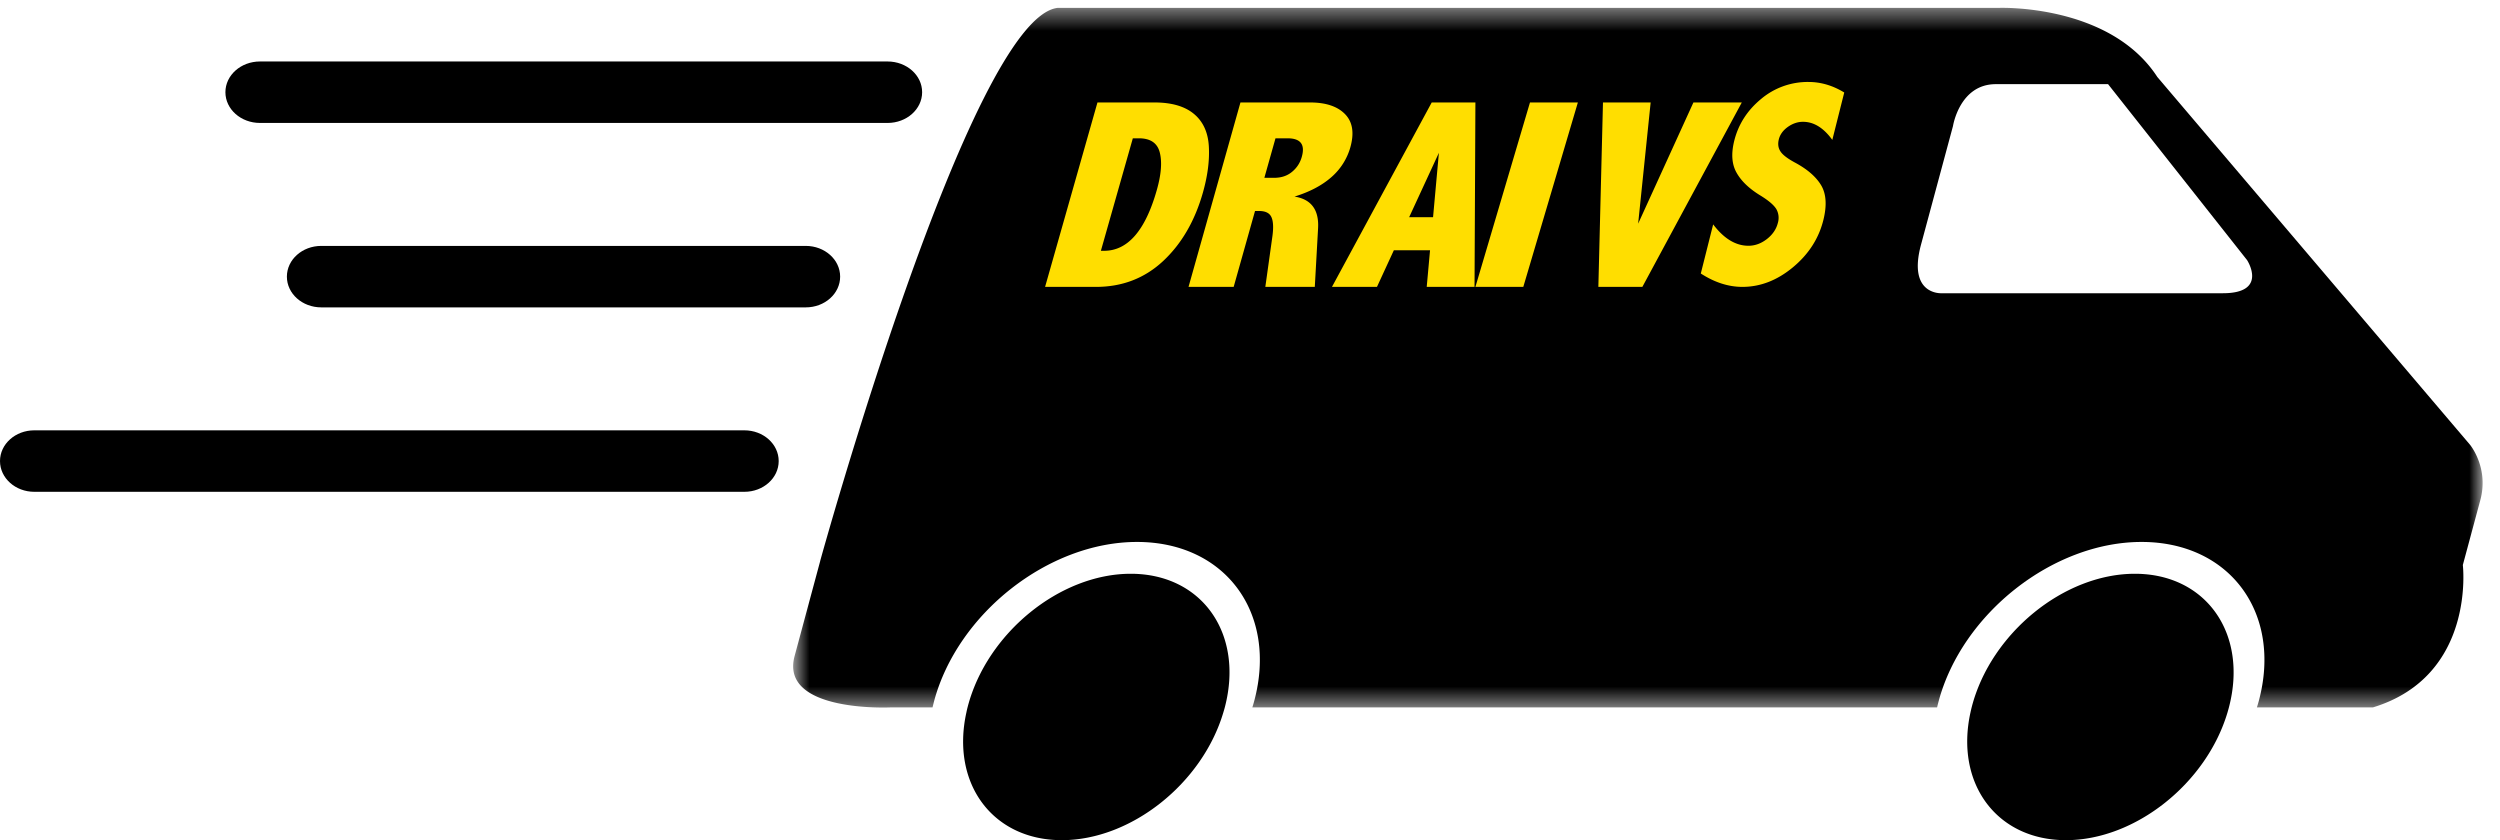
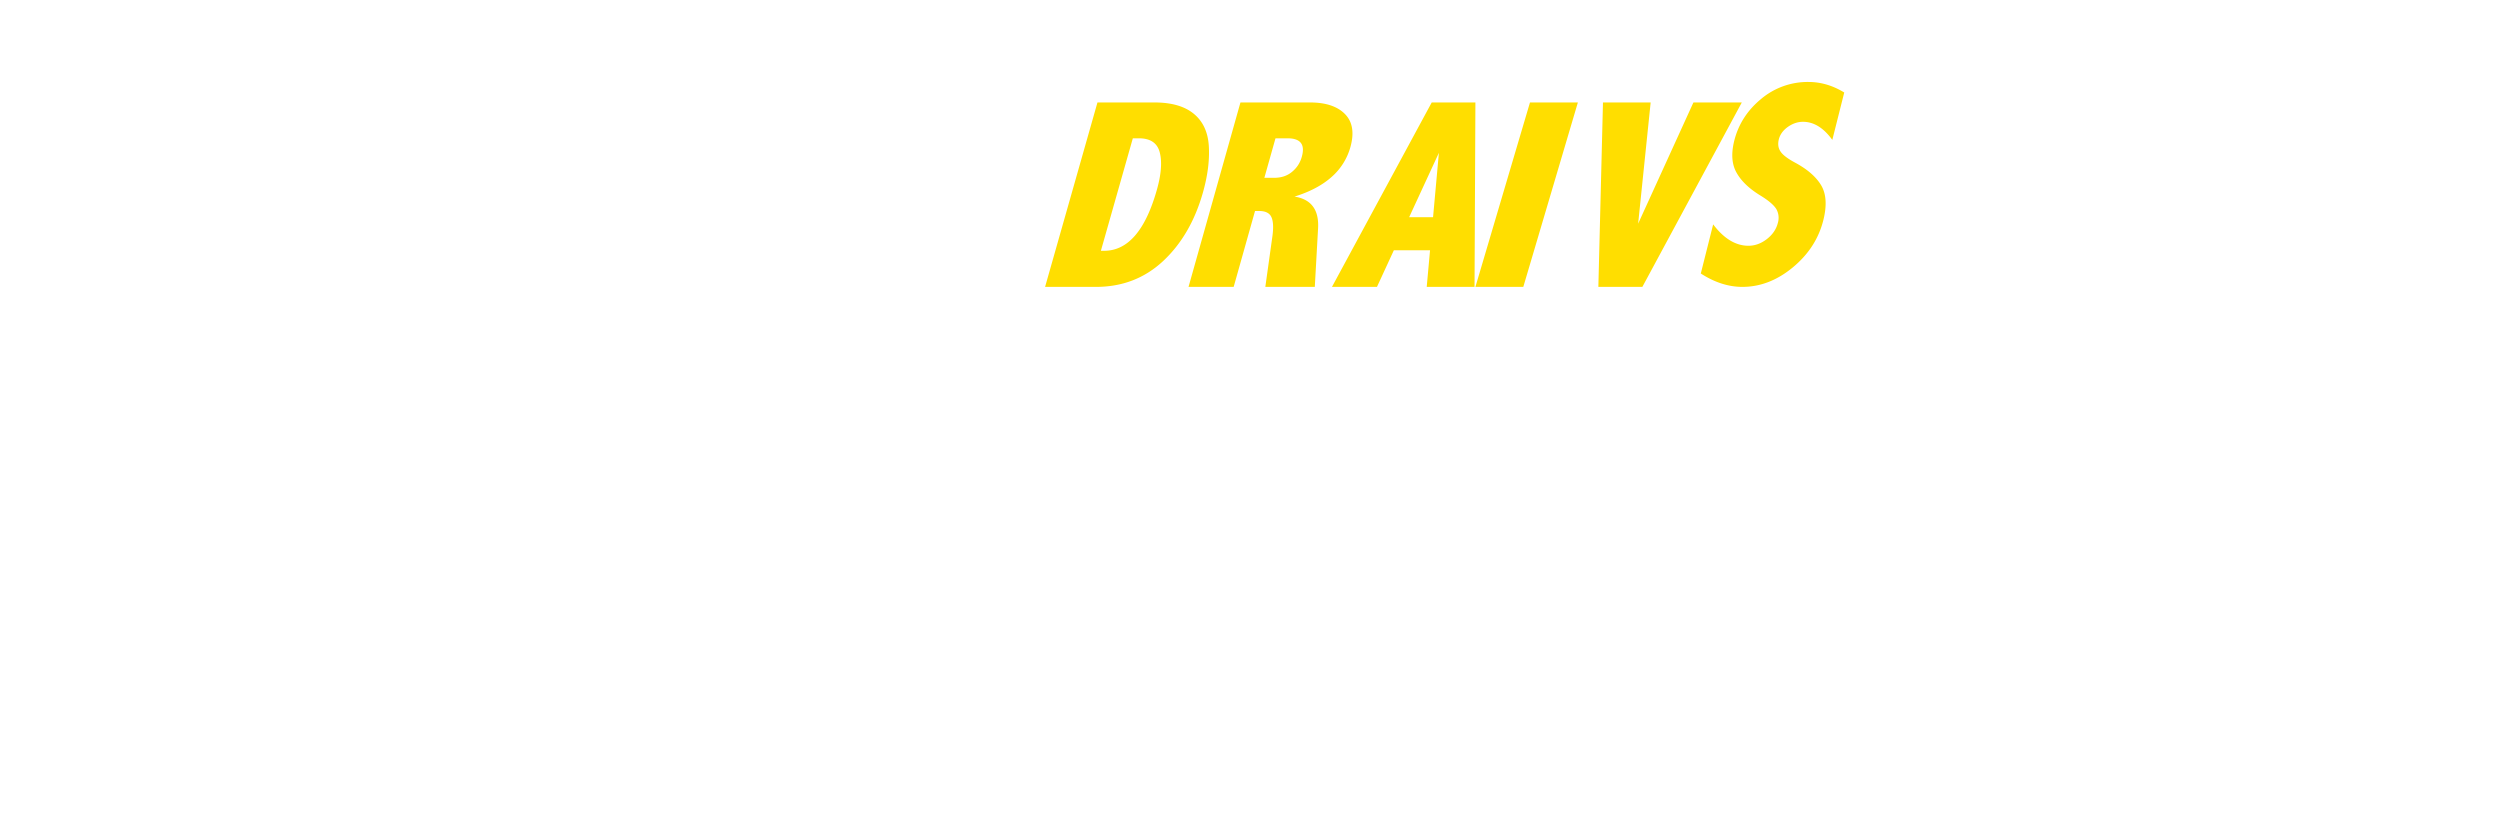
<svg xmlns="http://www.w3.org/2000/svg" xmlns:xlink="http://www.w3.org/1999/xlink" width="122" height="41">
  <defs>
-     <path id="a" d="M.705.382H83.15v34.147H.705z" />
-   </defs>
+     </defs>
  <g fill="none" fill-rule="evenodd">
-     <path fill="#000" d="M96.222 34.499c-.022.086-.041.17-.061.259-.766 3.47 1.273 6.242 4.657 6.242 3.383 0 6.86-2.773 7.887-6.242.025-.088.05-.173.072-.26.93-3.589-1.128-6.498-4.596-6.498-3.467 0-7.03 2.91-7.959 6.499m-49 0a5.108 5.108 0 0 0-.06.259C46.393 38.228 48.433 41 51.817 41c3.382 0 6.859-2.773 7.885-6.242a6.07 6.07 0 0 0 .074-.26C60.707 30.91 58.649 28 55.18 28c-3.467 0-7.03 2.91-7.958 6.499" />
    <g transform="translate(38)">
      <mask id="b" fill="#fff">
        <use xlink:href="#a" />
      </mask>
      <path fill="#000" d="M59.397 4.107h5.477l6.784 8.587s1.05 1.616-1.185 1.616H56.764s-1.689.119-1.018-2.373l1.56-5.787s.319-2.044 2.09-2.043M2.029 27.367l-1.253 4.65c-.744 2.762 4.67 2.505 4.67 2.505h2.061l.076-.306c1.156-4.291 5.59-7.769 9.902-7.769 4.315 0 6.875 3.478 5.719 7.77a7.47 7.47 0 0 1-.09.305H56.53c.023-.1.05-.204.076-.306 1.156-4.291 5.589-7.769 9.902-7.769 4.314 0 6.875 3.478 5.719 7.77-.027.1-.059.204-.09.305h5.659c5.037-1.534 4.39-6.95 4.39-6.95l.854-3.17c.427-1.584-.506-2.701-.506-2.701L67.277 3.756C64.953.178 59.555.384 59.555.384h-45.94C9.345.878 2.026 27.369 2.027 27.367" mask="url(#b)" />
    </g>
-     <path fill="#000" d="M43.312 6H12.688C11.755 6 11 5.329 11 4.5S11.755 3 12.688 3h30.624C44.245 3 45 3.671 45 4.5S44.245 6 43.312 6m-3.991 9H15.68c-.93 0-1.68-.671-1.68-1.5s.75-1.5 1.679-1.5H39.32c.928 0 1.679.671 1.679 1.5s-.75 1.5-1.679 1.5m-2.994 9H1.674C.75 24 0 23.329 0 22.5S.749 21 1.674 21h34.652c.925 0 1.674.671 1.674 1.5s-.749 1.5-1.674 1.5" />
    <path fill="#FFDE00" d="m55.282 6.749-1.559 5.49h.156c1.154 0 2.01-.985 2.57-2.955.217-.76.267-1.374.149-1.838-.116-.465-.457-.697-1.022-.697h-.294zM53.556 5h2.783c.834 0 1.475.186 1.922.556.446.369.69.896.73 1.58.04.684-.056 1.439-.29 2.264-.395 1.39-1.044 2.503-1.944 3.342-.902.839-1.994 1.258-3.274 1.258H51l2.556-9zm8.688 1.749-.543 1.928h.482c.343 0 .632-.095.867-.29.235-.193.396-.438.478-.736.085-.3.07-.526-.046-.676-.116-.151-.335-.226-.655-.226h-.583zM60.534 5h3.395c.77 0 1.338.19 1.708.568.37.379.457.916.262 1.613a3.015 3.015 0 0 1-.924 1.461c-.455.402-1.055.72-1.803.951.817.13 1.201.646 1.15 1.549L64.162 14h-2.414l.348-2.49c.056-.422.037-.73-.055-.923-.092-.193-.29-.29-.592-.29h-.204L60.203 14H58l2.534-9zm9.684 2.458L68.766 10.6h1.167l.285-3.142zM69.868 5H72l-.043 9h-2.333l.162-1.787H68.02L67.196 14H65l4.868-9zm4.795 0H77l-2.663 9H72zm3.562 0h2.327l-.611 5.916L82.639 5H85l-4.853 9H78zm5.378 5.951c.526.695 1.1 1.042 1.721 1.042.318 0 .617-.108.899-.326.28-.218.46-.481.537-.791a.867.867 0 0 0-.072-.667c-.117-.195-.37-.414-.761-.656-.555-.335-.948-.708-1.18-1.12-.236-.412-.274-.934-.115-1.568.203-.805.639-1.483 1.31-2.036A3.529 3.529 0 0 1 88.256 4c.6 0 1.18.17 1.743.514l-.582 2.313c-.427-.589-.902-.883-1.43-.883-.26 0-.507.084-.741.25-.233.167-.38.369-.439.605-.058.23-.03.43.085.598.11.166.347.346.711.541.601.324 1.027.695 1.274 1.112.246.42.28.988.1 1.701-.226.897-.722 1.664-1.488 2.298-.767.635-1.588.951-2.462.951-.679 0-1.354-.217-2.028-.653l.603-2.396z" />
  </g>
</svg>